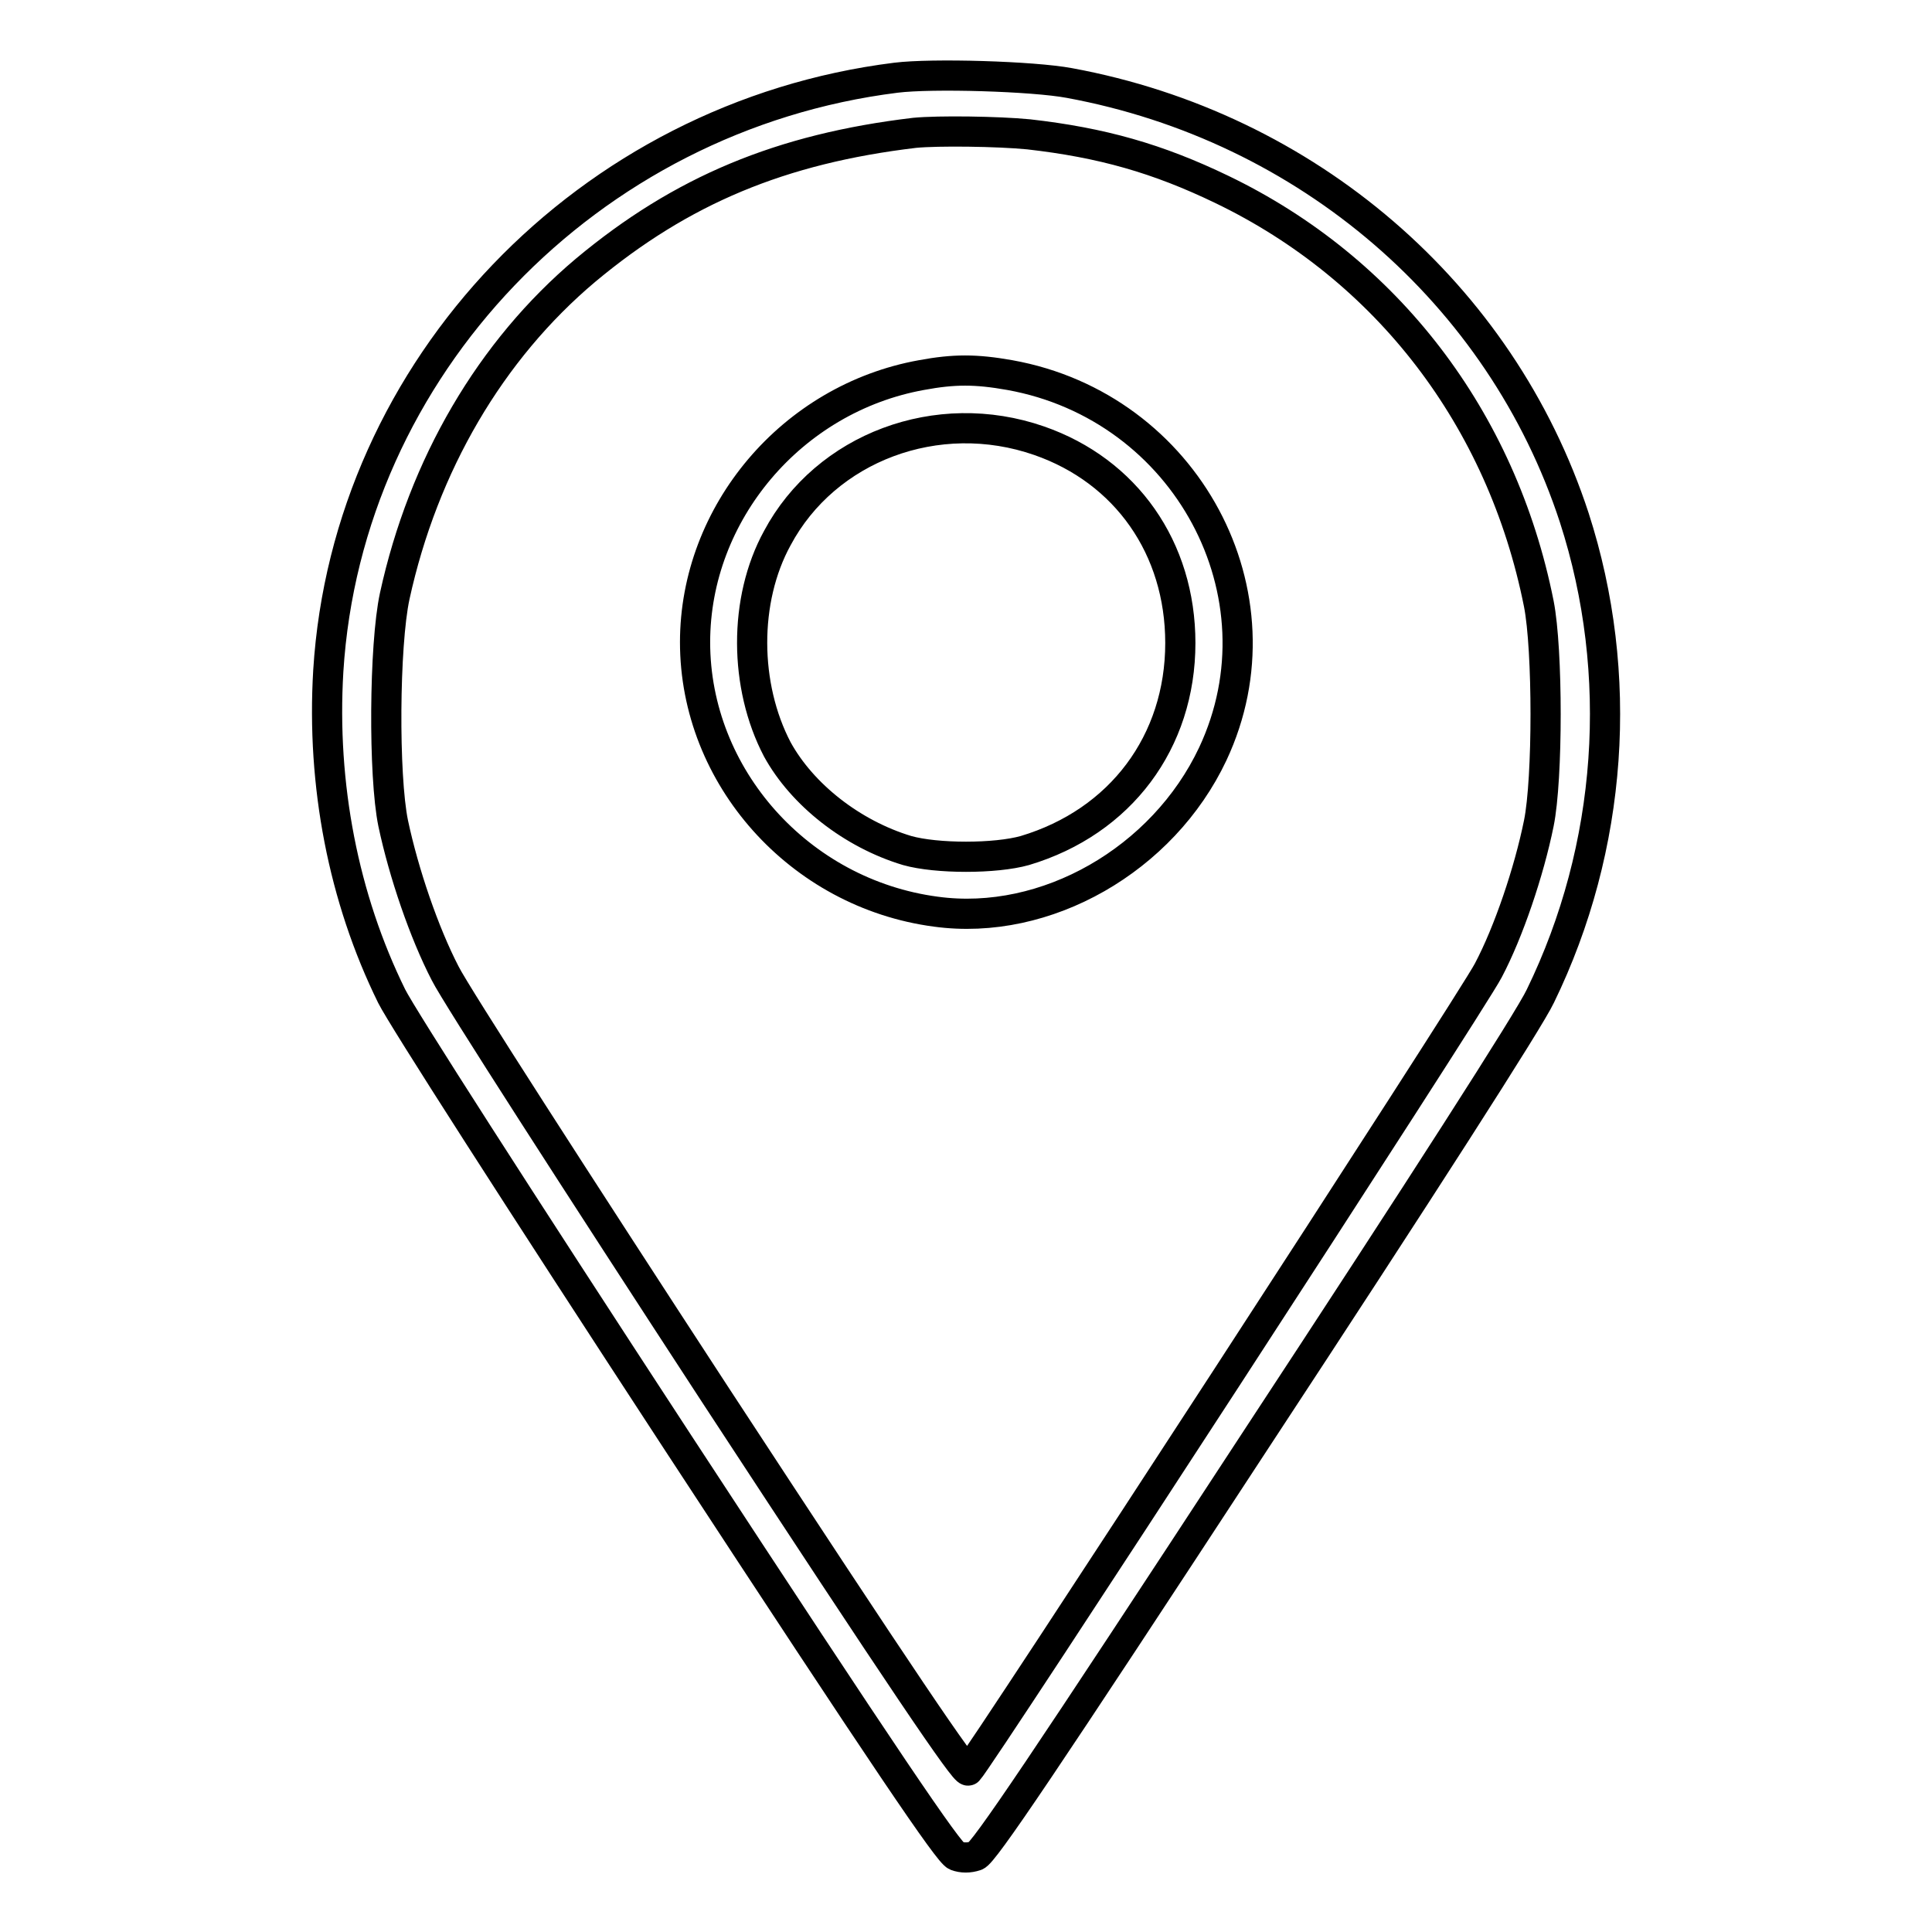
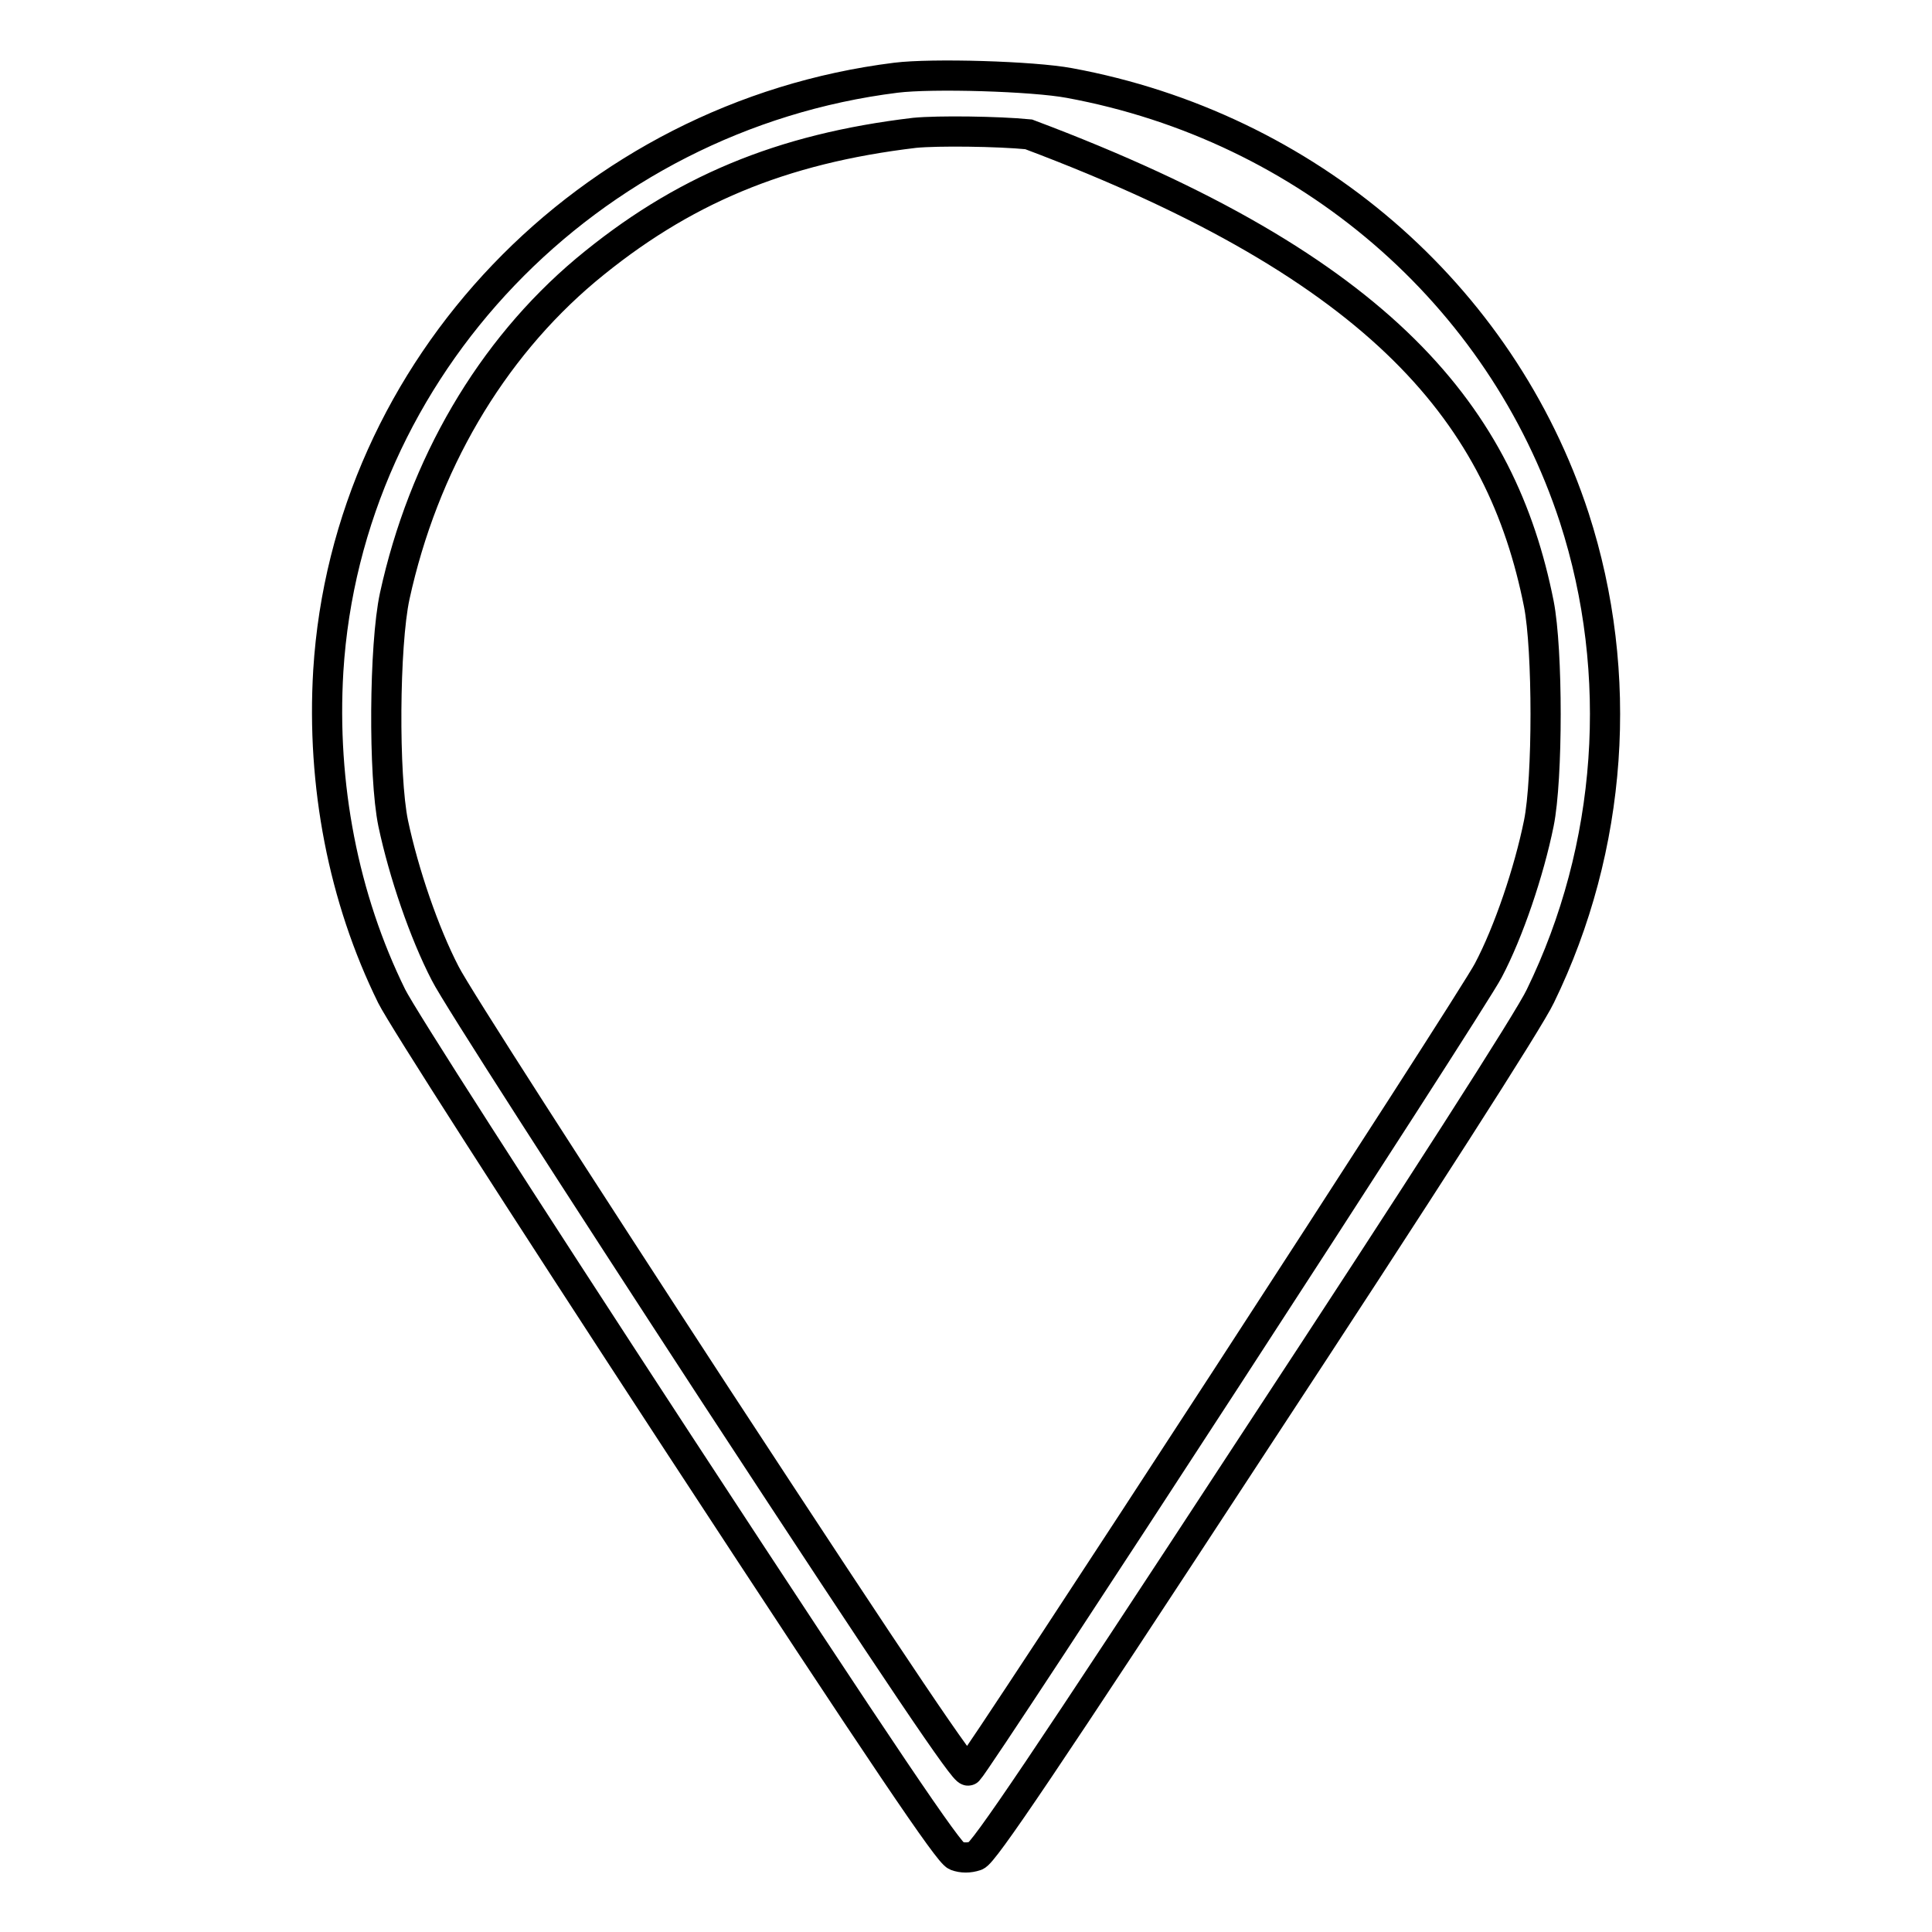
<svg xmlns="http://www.w3.org/2000/svg" version="1.1" x="0px" y="0px" viewBox="0 0 256 256" enable-background="new 0 0 256 256" xml:space="preserve">
  <g>
    <g>
      <g>
-         <path stroke-width="4" fill-opacity="0" stroke="#000000" d="M118.7,10.3C77.9,15.4,46,48.7,43.5,88.9c-0.9,15.1,2,30.1,8.4,43.1c1.4,2.8,16.6,26.5,37.9,59.1c28,42.8,35.9,54.4,36.9,54.8c0.8,0.3,1.7,0.3,2.6,0c1-0.3,8.9-12,36.9-54.8c22.2-33.8,36.5-56.1,37.9-59.1c9.6-19.7,11.2-42.7,4.5-63.4c-9.7-29.7-35.4-51.8-66.9-57.6C136.9,10.1,123.5,9.7,118.7,10.3z M136.3,17.8c9.7,1.1,17.1,3.2,25.6,7.3C183.7,35.6,199,55.4,203.9,80c1.2,6.1,1.2,23.2,0,29.1c-1.3,6.4-4,14.4-6.7,19.5c-2.1,4.1-67.4,104.5-68.9,106c-0.4,0.4-8.6-11.7-33.6-49.9C76.5,156.8,60.4,131.8,59,129c-2.8-5.4-5.5-13.3-6.9-19.9c-1.3-6.3-1.2-23.6,0.2-30.1C56.1,61.6,65,46.4,77.6,35.8c12.7-10.6,25.9-16.1,43.6-18.2C124.3,17.3,132.2,17.4,136.3,17.8z" />
-         <path stroke-width="4" fill-opacity="0" stroke="#000000" d="M122.1,49.7c-17.2,3.1-30,18.3-30,35.4c0,17.8,13.8,33.3,31.9,35.7c14.6,2,30.1-6.9,36.7-20.9c9.9-21.1-3.5-46-26.9-50.2C129.3,48.9,126.4,48.9,122.1,49.7z M137.7,58.4c11.5,4,18.7,14.2,18.7,26.8c0,13.1-7.9,23.7-20.6,27.5c-3.9,1.1-11.7,1.1-15.6,0c-7.3-2.2-13.9-7.4-17.2-13.4c-4.4-8.4-4.5-19.8,0-28C109.4,59.3,124.2,53.7,137.7,58.4z" />
+         <path stroke-width="4" fill-opacity="0" stroke="#000000" d="M118.7,10.3C77.9,15.4,46,48.7,43.5,88.9c-0.9,15.1,2,30.1,8.4,43.1c1.4,2.8,16.6,26.5,37.9,59.1c28,42.8,35.9,54.4,36.9,54.8c0.8,0.3,1.7,0.3,2.6,0c1-0.3,8.9-12,36.9-54.8c22.2-33.8,36.5-56.1,37.9-59.1c9.6-19.7,11.2-42.7,4.5-63.4c-9.7-29.7-35.4-51.8-66.9-57.6C136.9,10.1,123.5,9.7,118.7,10.3z M136.3,17.8C183.7,35.6,199,55.4,203.9,80c1.2,6.1,1.2,23.2,0,29.1c-1.3,6.4-4,14.4-6.7,19.5c-2.1,4.1-67.4,104.5-68.9,106c-0.4,0.4-8.6-11.7-33.6-49.9C76.5,156.8,60.4,131.8,59,129c-2.8-5.4-5.5-13.3-6.9-19.9c-1.3-6.3-1.2-23.6,0.2-30.1C56.1,61.6,65,46.4,77.6,35.8c12.7-10.6,25.9-16.1,43.6-18.2C124.3,17.3,132.2,17.4,136.3,17.8z" />
      </g>
    </g>
  </g>
</svg>